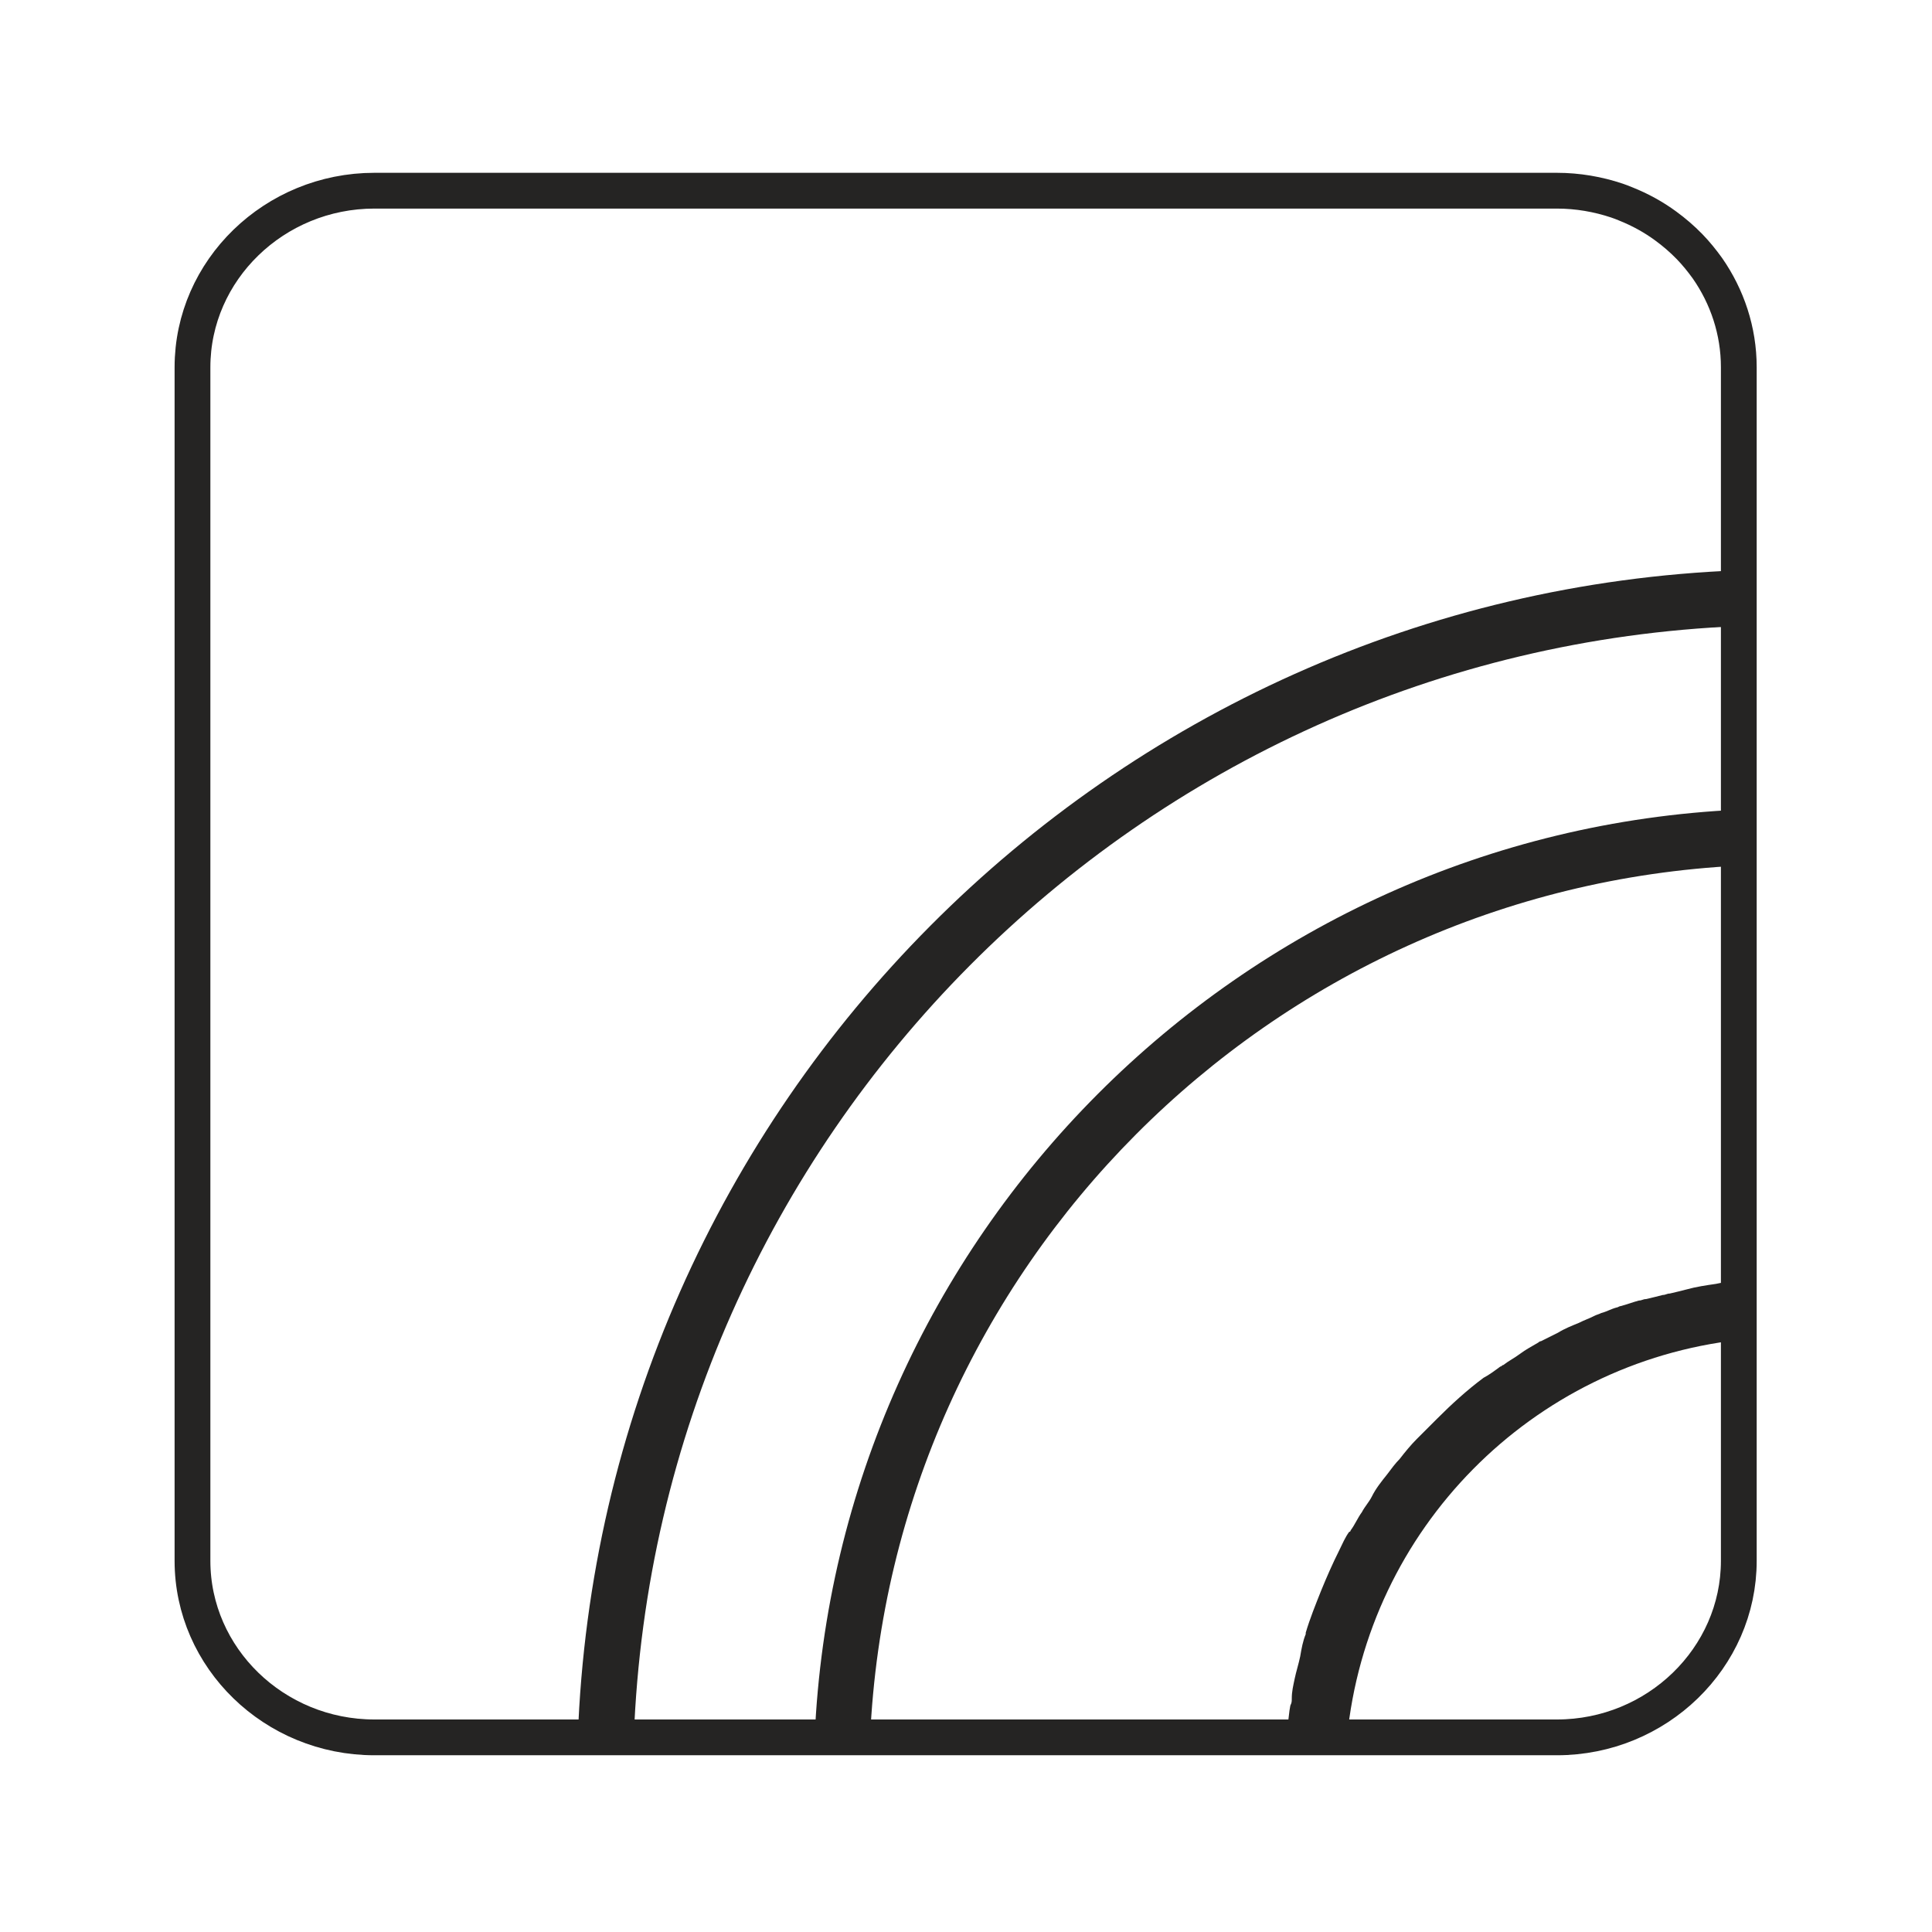
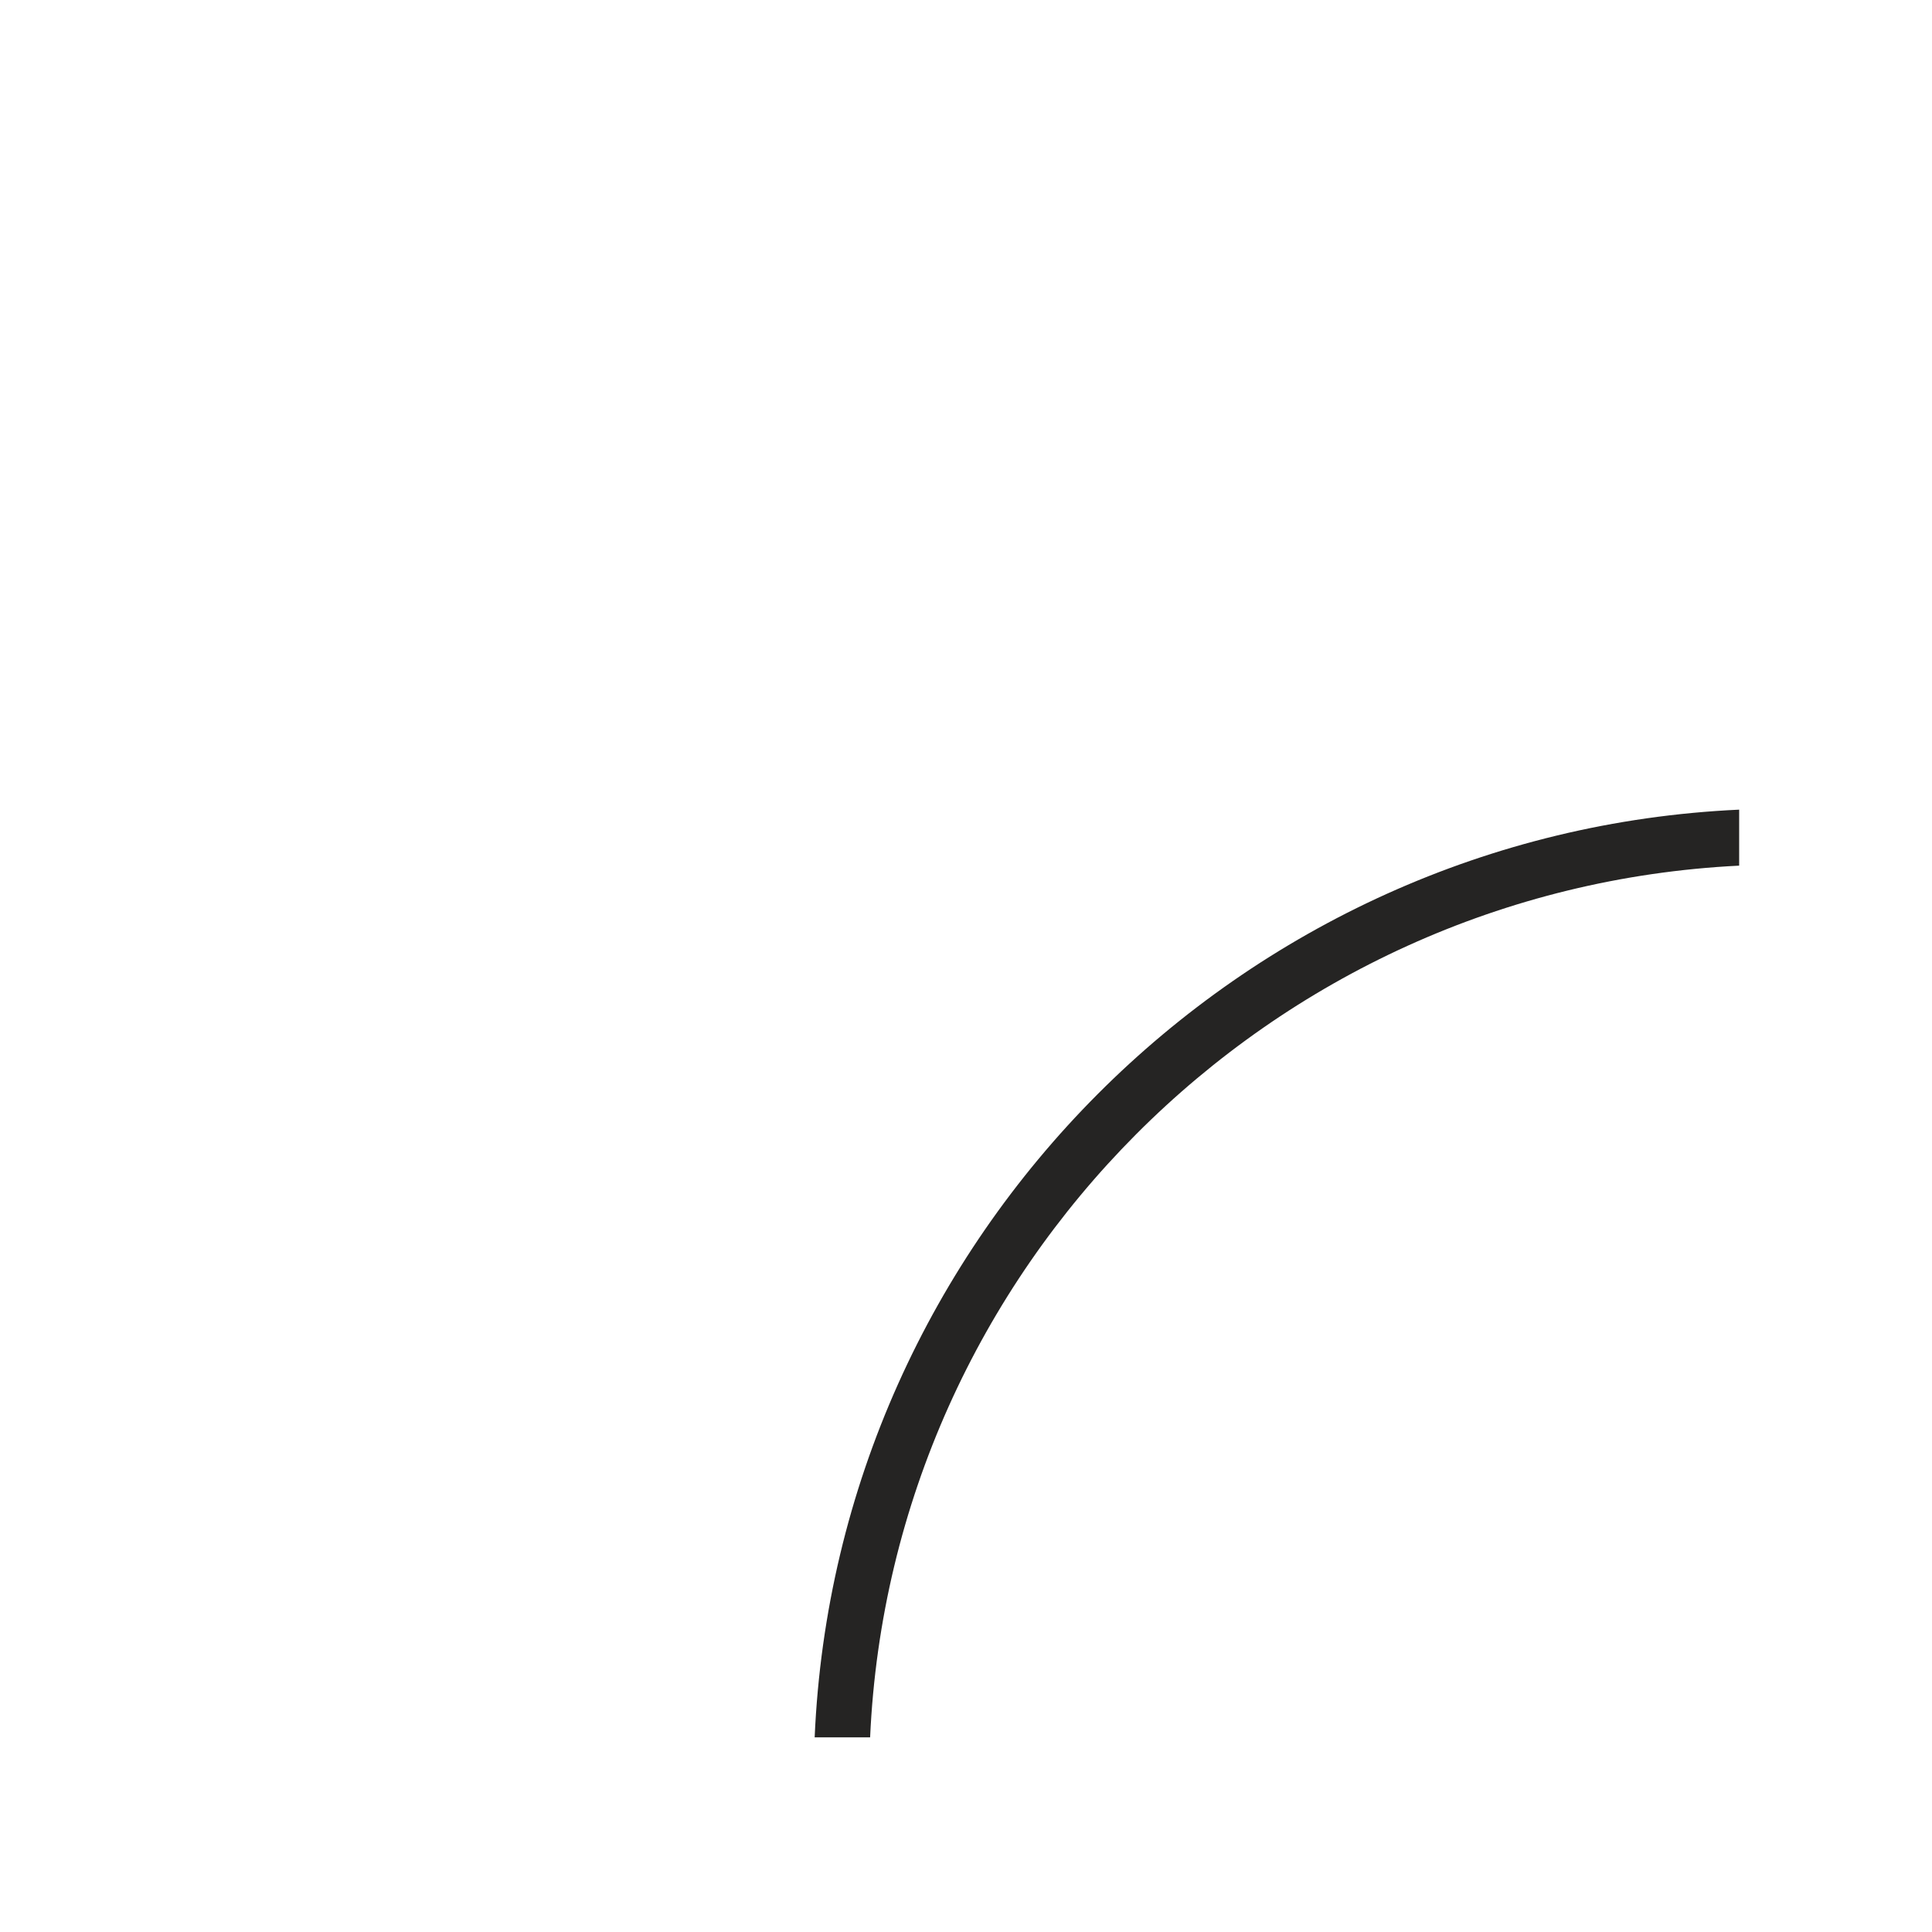
<svg xmlns="http://www.w3.org/2000/svg" id="Слой_1" x="0px" y="0px" viewBox="0 0 1080 1080" style="enable-background:new 0 0 1080 1080;" xml:space="preserve">
  <style type="text/css"> .st0{fill:none;stroke:#252423;stroke-width:20;stroke-miterlimit:22.926;} .st1{fill:#252423;} </style>
-   <path class="st0" d="M972,205.3v667.2c0,54.3-45.8,98.7-101.7,98.7h-661c-56,0-101.7-44.4-101.7-98.7V205.3 c0-54.3,45.8-98.7,101.7-98.7h661c11.7,0,23,2,33.5,5.5c1.7,0.6,3.4,1.2,5,1.9c8,3.2,15.5,7.3,22.3,12.3c4.8,3.5,9.2,7.3,13.3,11.5 c3.7,3.8,7,7.9,10.1,12.2C965.5,165.8,972,184.9,972,205.3z" />
  <g>
    <path class="st1" d="M455.4,971.2h31C498.2,709,709.1,496.9,972.2,483.9v-31.3C692.8,465.4,467.5,691.1,455.4,971.2z" />
-     <path class="st1" d="M971.7,716.1c-0.8,0-2.3,0-3.1,0c-3.1,0.8-6.3,0.8-9.4,1.6c-5.5,0.8-11,1.6-16.4,3.1c-3.1,0.8-6.3,1.6-9.4,2.3 c-1.6,0-2.3,0.8-3.9,0.8c-3.1,0.8-6.3,1.6-9.4,2.3c-1.6,0-2.3,0.8-3.9,0.8c-3.1,0.8-7,2.3-10.2,3.1c-0.8,0-1.6,0.8-2.3,0.8 c-3.1,0.8-5.5,2.3-8.6,3.1c-1.6,0.8-2.3,0.8-3.9,1.6c-3.1,1.6-5.5,2.3-8.6,3.9c-3.9,1.6-7.8,3.1-11.7,5.5c-3.1,1.6-6.3,3.1-9.4,4.7 c-0.8,0-1.6,0.8-1.6,0.8c-3.9,2.3-7,3.9-10.2,6.3s-6.3,3.9-9.4,6.3c-0.8,0-0.8,0.8-1.6,0.8c-3.1,2.3-6.3,4.7-9.4,6.3 c-9.4,7-18,14.9-25.8,22.7c-0.8,0.8-2.3,2.3-3.1,3.1c-0.8,0.8-0.8,0.8-1.6,1.6c-2.3,2.3-4.7,4.7-7,7c-3.1,3.1-6.3,7-9.4,11 c-2.3,2.3-4.7,5.5-7,8.6c-3.1,3.9-6.3,7.8-8.6,12.5c-1.6,3.1-3.9,5.5-5.5,8.6c-2.3,3.1-3.9,7-6.3,10.2c0,0,0,0.8-0.8,0.8 c-2.3,3.1-3.9,7-5.5,10.2c-3.9,7.8-7,14.9-10.2,22.7c-3.1,7.8-6.3,15.7-8.6,23.5c0,0,0,0,0,0.8c-1.6,3.9-2.3,7.8-3.1,12.5 c-0.8,3.9-2.3,8.6-3.1,12.5c-0.8,3.9-1.6,7-1.6,11c0,1.6,0,2.3-0.8,3.9c-0.8,3.9-0.8,7-1.6,11c0,2.4-0.2,4.7-0.4,6.9h33.7 c11.4-116.5,103.3-209.4,219.3-222.3v-32.9C972,716.1,971.9,716.1,971.7,716.1z" />
-     <path class="st1" d="M323,971.2h31.3C366.9,635.1,636.7,363.7,972.2,350v-31.2C619.6,332.3,335.6,617.7,323,971.2z" />
  </g>
</svg>